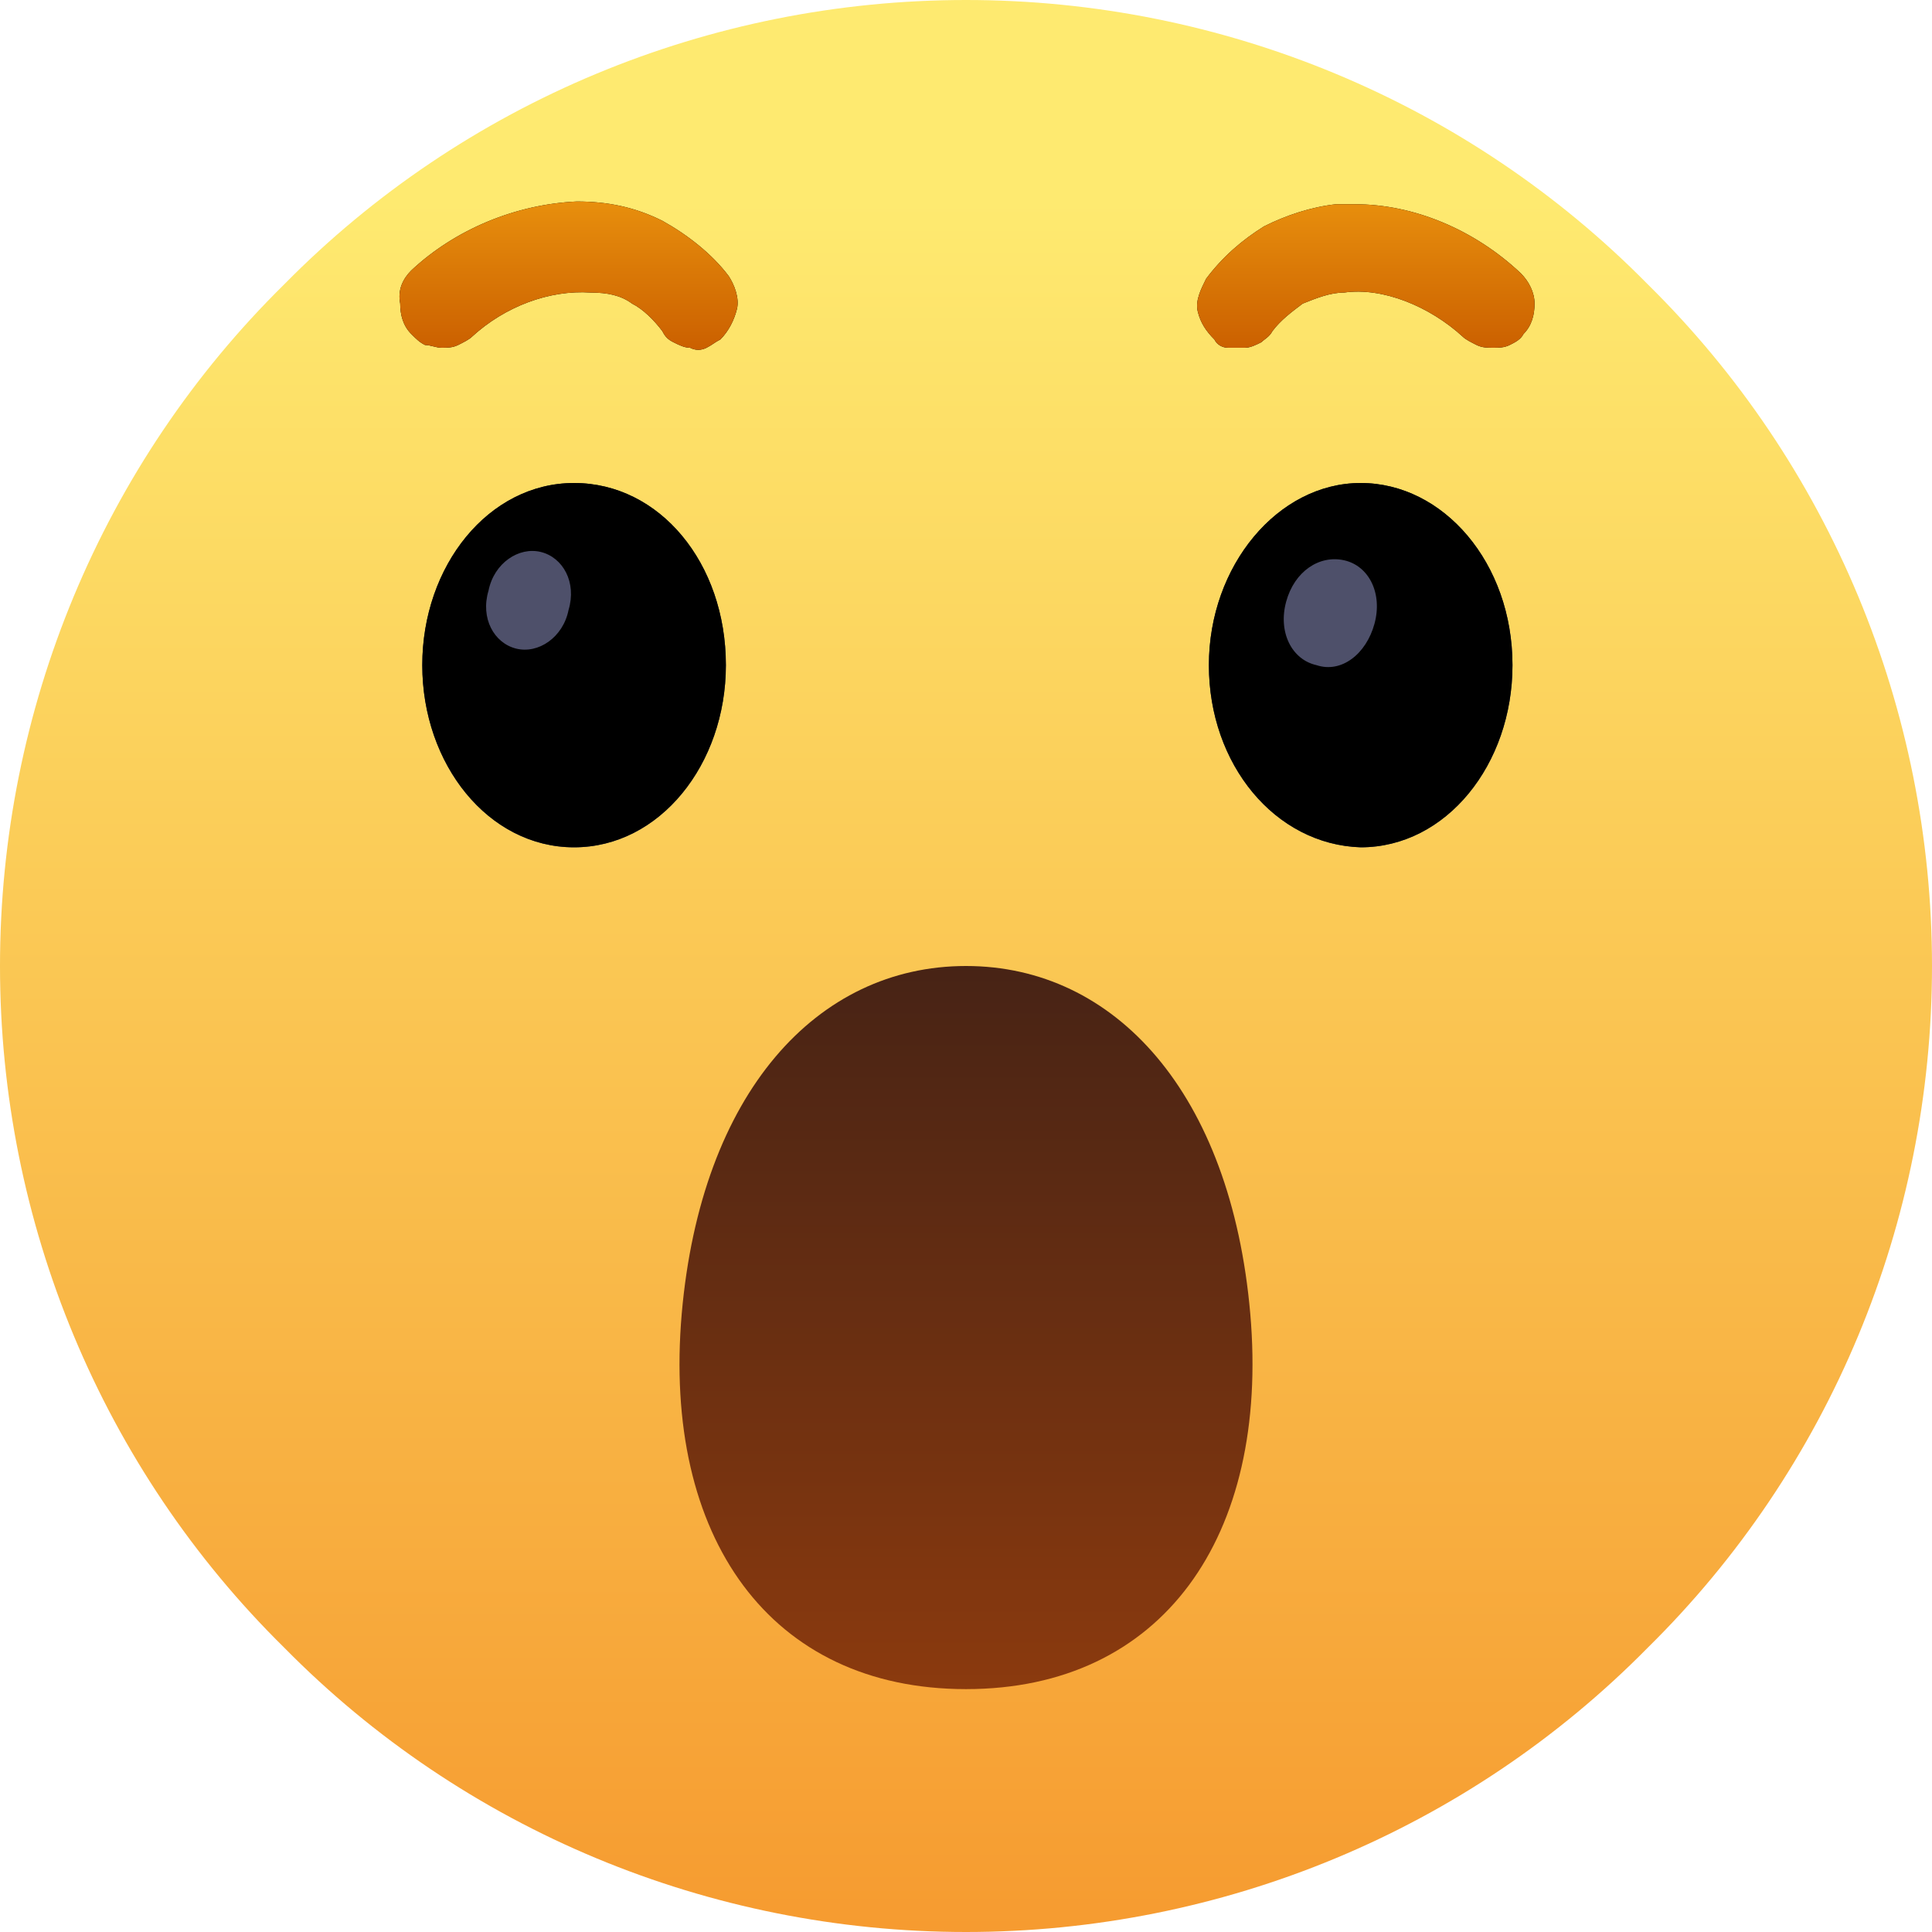
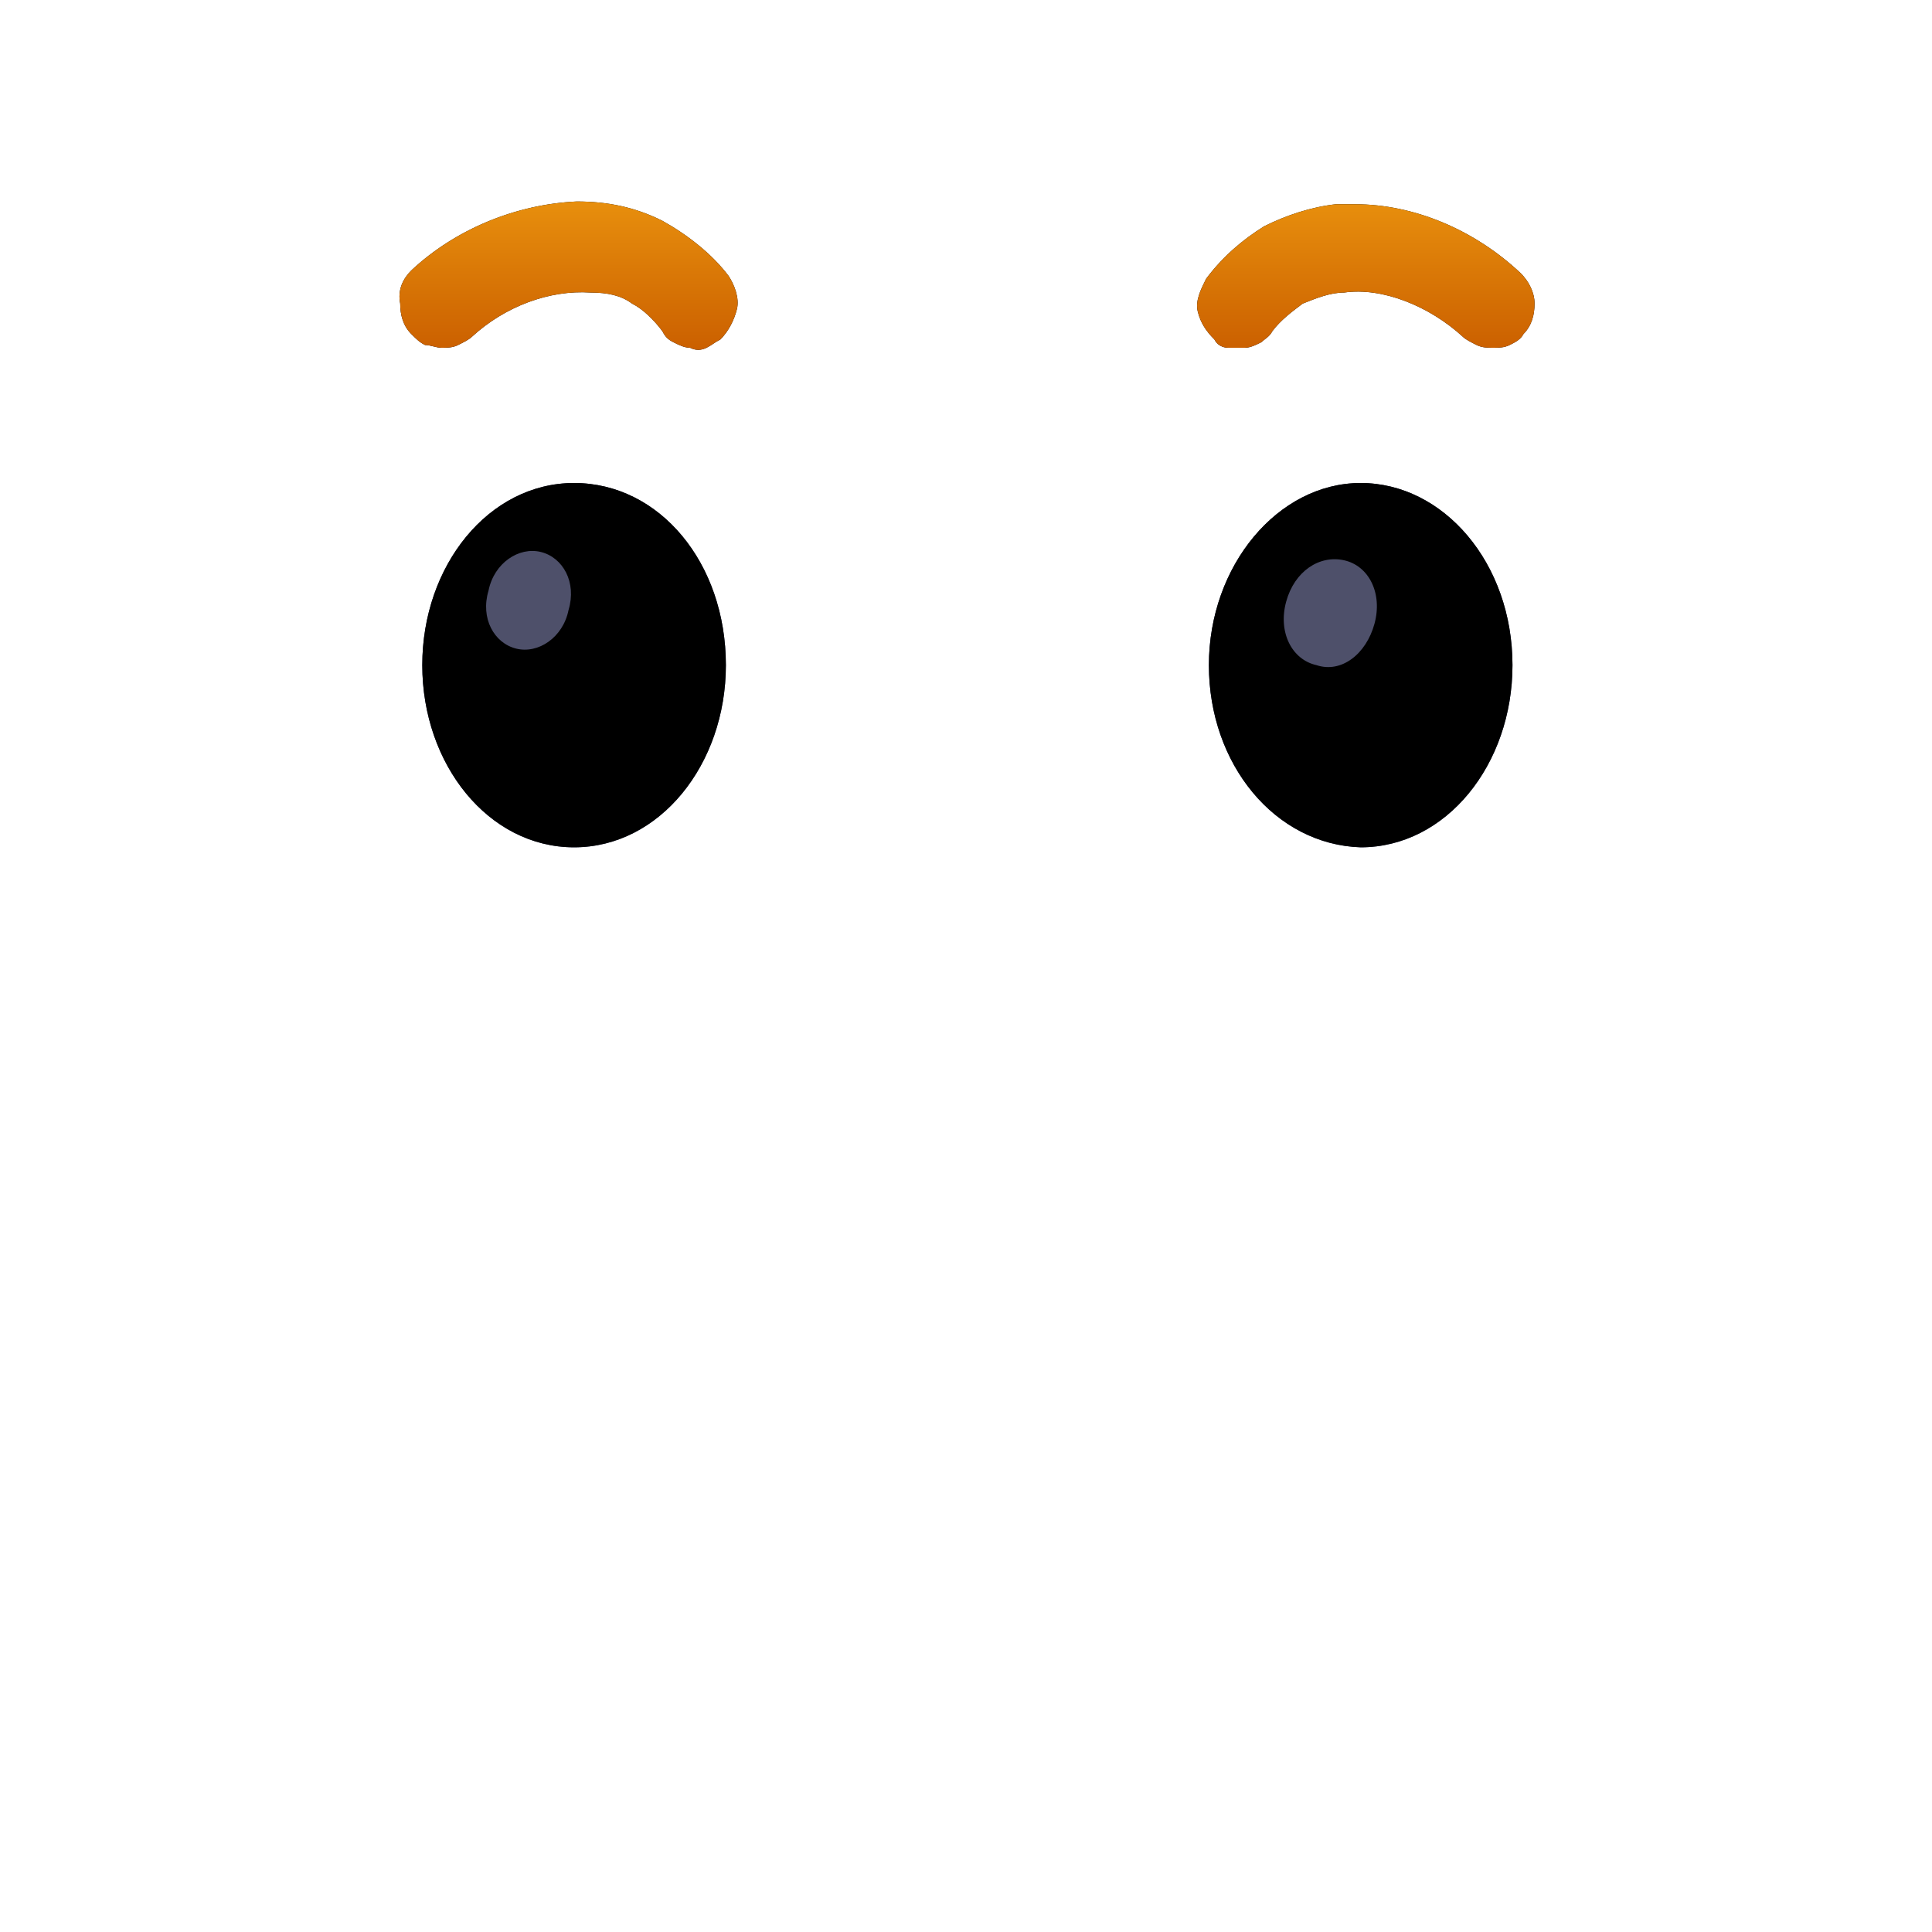
<svg xmlns="http://www.w3.org/2000/svg" width="70" height="70" x="0px" y="0px" viewBox="0 0 70 70" xml:space="preserve">
  <linearGradient id="SVGID_1_wow" gradientUnits="userSpaceOnUse" x1="35" y1="62.715" x2="35" y2="-0.11" gradientTransform="matrix(1 0 0 -1 0 69.89)">в<stop offset="0" stop-color="#FEEA70" />
    <stop offset="1" stop-color="#F69B30" />
  </linearGradient>
-   <path fill="url(#SVGID_1_wow)" d="M70,35c0,9.3-3.7,18.2-10.3,24.7C53.2,66.3,44.3,70,35,70c-9.3,0-18.2-3.7-24.7-10.3C3.7,53.2,0,44.3,0,35c0-9.3,3.7-18.2,10.3-24.7C16.8,3.7,25.7,0,35,0c9.3,0,18.2,3.7,24.7,10.3C66.3,16.8,70,25.7,70,35" />
  <linearGradient id="SVGID_00000138555145018345708380000004017071366301614741_wow" gradientUnits="userSpaceOnUse" x1="35" y1="34.89" x2="35" y2="8.64" gradientTransform="matrix(1 0 0 -1 0 69.89)">
    <stop offset="0" stop-color="#472315" />
    <stop offset="1" stop-color="#8B3A0E" />
  </linearGradient>
-   <path style="fill:url(#SVGID_00000138555145018345708380000004017071366301614741_wow);" d="M24.7,47.6C24,55.7,27.9,61.2,35,61.2c7.1,0,11-5.5,10.3-13.6C44.6,39.6,40.4,35,35,35S25.4,39.6,24.7,47.6z" />
  <linearGradient id="SVGID_00000174578497532325858340000006517306040922929584_wow" gradientUnits="userSpaceOnUse" x1="35" y1="52.39" x2="35" y2="39.265" gradientTransform="matrix(1 0 0 -1 0 69.89)">
    <stop offset="0" stop-color="#191A33" />
    <stop offset="0.872" stop-color="#3B426A" />
  </linearGradient>
  <path style="fill:url(#SVGID_00000174578497532325858340000006517306040922929584_wow);" d="M15.3,24.1c0-3.6,2.4-6.6,5.5-6.6s5.5,2.9,5.5,6.6c0,3.6-2.4,6.6-5.5,6.6S15.3,27.7,15.3,24.1z M43.8,24.1c0-3.6,2.5-6.6,5.5-6.6c3,0,5.5,2.9,5.5,6.6c0,3.6-2.4,6.6-5.5,6.6C46.2,30.6,43.8,27.7,43.8,24.1z" />
  <path d="M15.3,24.1c0-3.6,2.4-6.6,5.5-6.6s5.5,2.9,5.5,6.6c0,3.6-2.4,6.6-5.5,6.6S15.3,27.7,15.3,24.1z M43.8,24.1c0-3.6,2.5-6.6,5.5-6.6c3,0,5.5,2.9,5.5,6.6c0,3.6-2.4,6.6-5.5,6.6C46.2,30.6,43.8,27.7,43.8,24.1z" />
  <path fill="#4E506A" d="M19.6,20c0.8,0.2,1.3,1.1,1,2.1c-0.2,1-1.1,1.6-1.9,1.4s-1.3-1.1-1-2.1C17.9,20.4,18.8,19.8,19.6,20z M48.7,20.3c0.9,0.2,1.4,1.2,1.1,2.3c-0.3,1.1-1.2,1.8-2.1,1.5c-0.9-0.2-1.4-1.2-1.1-2.3C46.9,20.7,47.8,20.1,48.7,20.3L48.7,20.3z" />
  <path d="M48.4,7.4c0.2,0,0.5,0,0.7,0c2.1,0,4.3,0.9,6,2.5c0.3,0.3,0.5,0.7,0.5,1.1c0,0.4-0.1,0.8-0.4,1.1c-0.1,0.2-0.3,0.3-0.5,0.4c-0.2,0.1-0.4,0.1-0.6,0.1c-0.2,0-0.4,0-0.6-0.1c-0.2-0.1-0.4-0.2-0.5-0.3c-1.2-1.1-2.9-1.8-4.3-1.6c-0.5,0-1,0.2-1.5,0.4c-0.4,0.3-0.8,0.6-1.1,1c-0.1,0.2-0.3,0.3-0.4,0.4c-0.2,0.1-0.4,0.2-0.6,0.2c-0.2,0-0.4,0-0.6,0s-0.4-0.1-0.5-0.3c-0.3-0.3-0.5-0.6-0.6-1c-0.1-0.4,0.1-0.8,0.3-1.2c0.6-0.8,1.3-1.4,2.1-1.9C46.6,7.8,47.5,7.5,48.4,7.4L48.4,7.4z M14.9,9.8c1.6-1.5,3.8-2.4,6-2.5c1.1,0,2.1,0.2,3.1,0.7c0.9,0.5,1.8,1.2,2.4,2c0.2,0.3,0.4,0.8,0.3,1.2c-0.1,0.4-0.3,0.8-0.6,1.1c-0.2,0.1-0.3,0.2-0.5,0.3c-0.2,0.1-0.4,0.1-0.6,0c-0.2,0-0.4-0.1-0.6-0.2c-0.2-0.1-0.3-0.2-0.4-0.4c-0.3-0.4-0.7-0.8-1.1-1c-0.4-0.3-0.9-0.4-1.5-0.4c-1.5-0.1-3.1,0.5-4.3,1.6c-0.1,0.1-0.3,0.2-0.5,0.3c-0.2,0.1-0.4,0.1-0.6,0.1c-0.2,0-0.4-0.1-0.6-0.1c-0.2-0.1-0.3-0.2-0.5-0.4c-0.3-0.3-0.4-0.7-0.4-1.1C14.4,10.5,14.6,10.1,14.9,9.8L14.9,9.8z" />
  <linearGradient id="SVGID_00000084522017839462472670000015038325830773007544_wow" gradientUnits="userSpaceOnUse" x1="35.001" y1="62.503" x2="35.001" y2="57.256" gradientTransform="matrix(1 0 0 -1 0 69.89)">
    <stop offset="0" stop-color="#E78E0D" />
    <stop offset="1" stop-color="#CB6000" />
  </linearGradient>
  <path style="fill:url(#SVGID_00000084522017839462472670000015038325830773007544_wow);" d="M48.4,7.4c0.2,0,0.5,0,0.7,0c2.1,0,4.3,0.9,6,2.5c0.3,0.3,0.5,0.7,0.5,1.1c0,0.4-0.1,0.8-0.4,1.1c-0.1,0.2-0.3,0.3-0.5,0.4c-0.2,0.1-0.4,0.1-0.6,0.1c-0.2,0-0.4,0-0.6-0.1c-0.2-0.1-0.4-0.2-0.5-0.3c-1.2-1.1-2.9-1.8-4.3-1.6c-0.5,0-1,0.2-1.5,0.4c-0.4,0.3-0.8,0.6-1.1,1c-0.1,0.2-0.3,0.3-0.4,0.4c-0.2,0.1-0.4,0.2-0.6,0.2c-0.2,0-0.4,0-0.6,0s-0.4-0.1-0.5-0.3c-0.3-0.3-0.5-0.6-0.6-1c-0.1-0.4,0.1-0.8,0.3-1.2c0.6-0.8,1.3-1.4,2.1-1.9C46.6,7.8,47.5,7.5,48.4,7.4L48.4,7.4z M14.9,9.8c1.6-1.5,3.8-2.4,6-2.5c1.1,0,2.1,0.2,3.1,0.7c0.9,0.5,1.8,1.2,2.4,2c0.2,0.3,0.4,0.8,0.3,1.2c-0.1,0.4-0.3,0.8-0.6,1.1c-0.2,0.1-0.3,0.2-0.5,0.3c-0.2,0.1-0.4,0.1-0.6,0c-0.2,0-0.4-0.1-0.6-0.2c-0.2-0.1-0.3-0.2-0.4-0.4c-0.3-0.4-0.7-0.8-1.1-1c-0.4-0.3-0.9-0.4-1.5-0.4c-1.5-0.1-3.1,0.5-4.3,1.6c-0.1,0.1-0.3,0.2-0.5,0.3c-0.2,0.1-0.4,0.1-0.6,0.1c-0.2,0-0.4-0.1-0.6-0.1c-0.2-0.1-0.3-0.2-0.5-0.4c-0.3-0.3-0.4-0.7-0.4-1.1C14.4,10.5,14.6,10.1,14.9,9.8L14.9,9.8z" />
</svg>